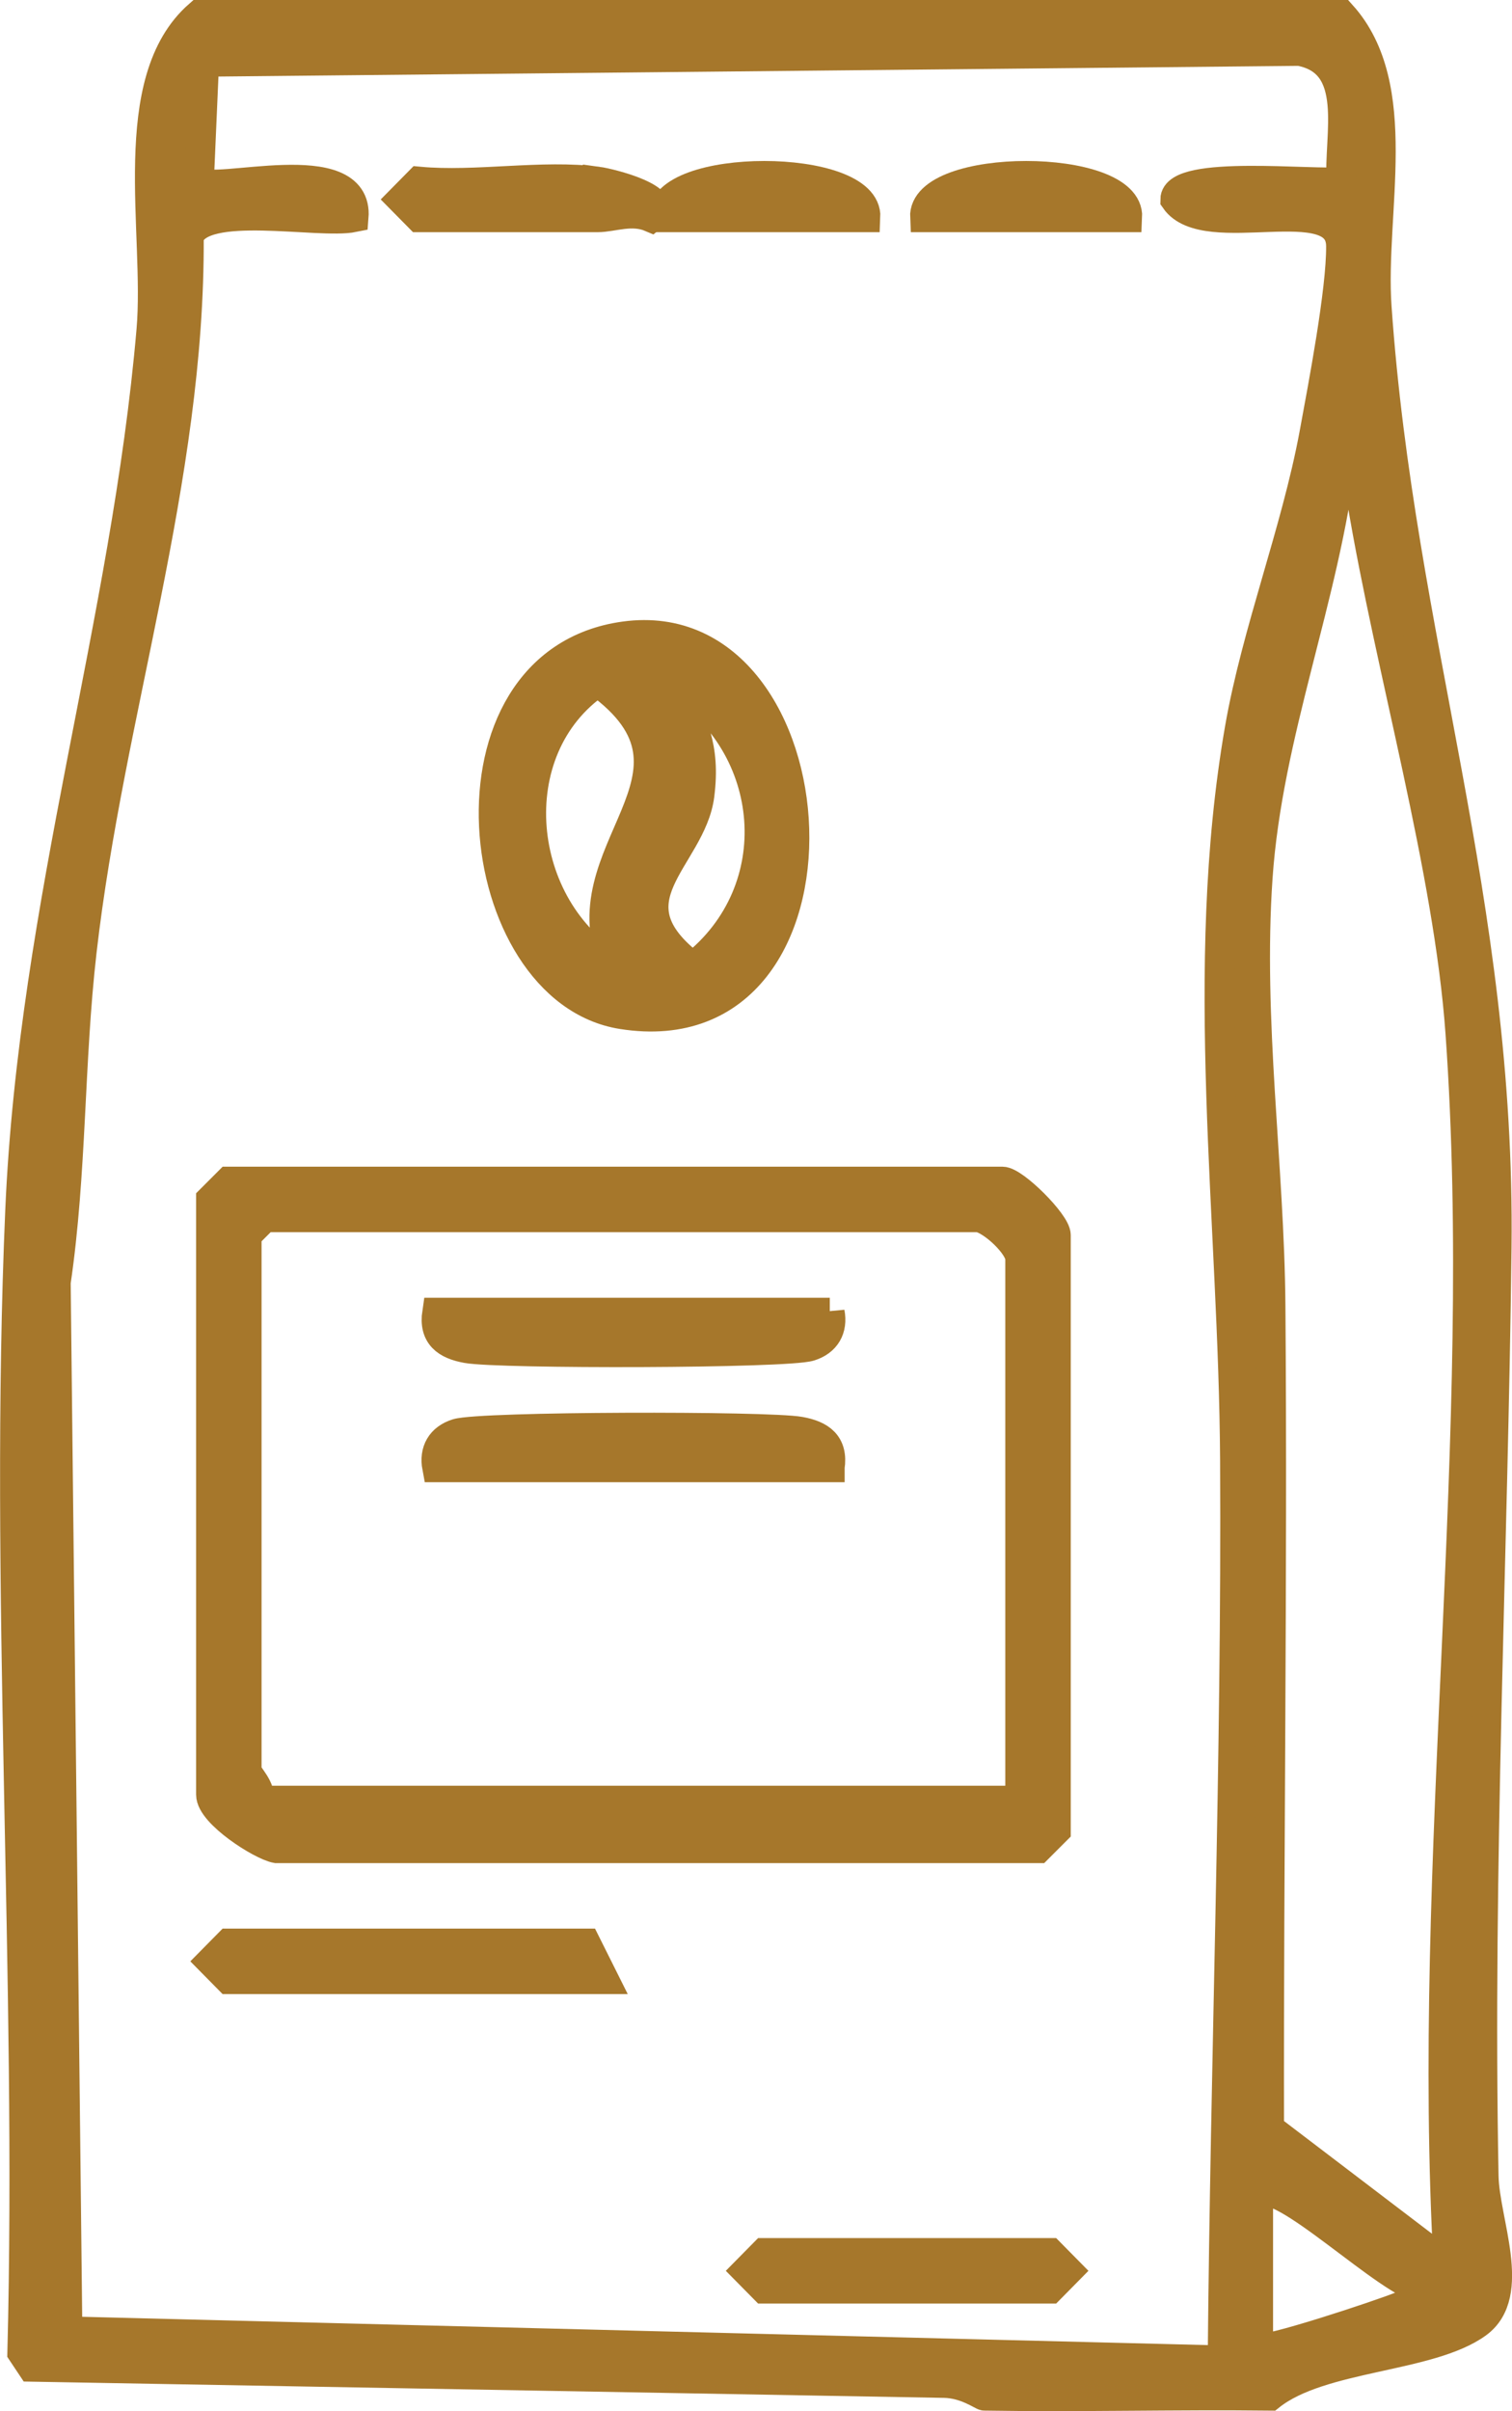
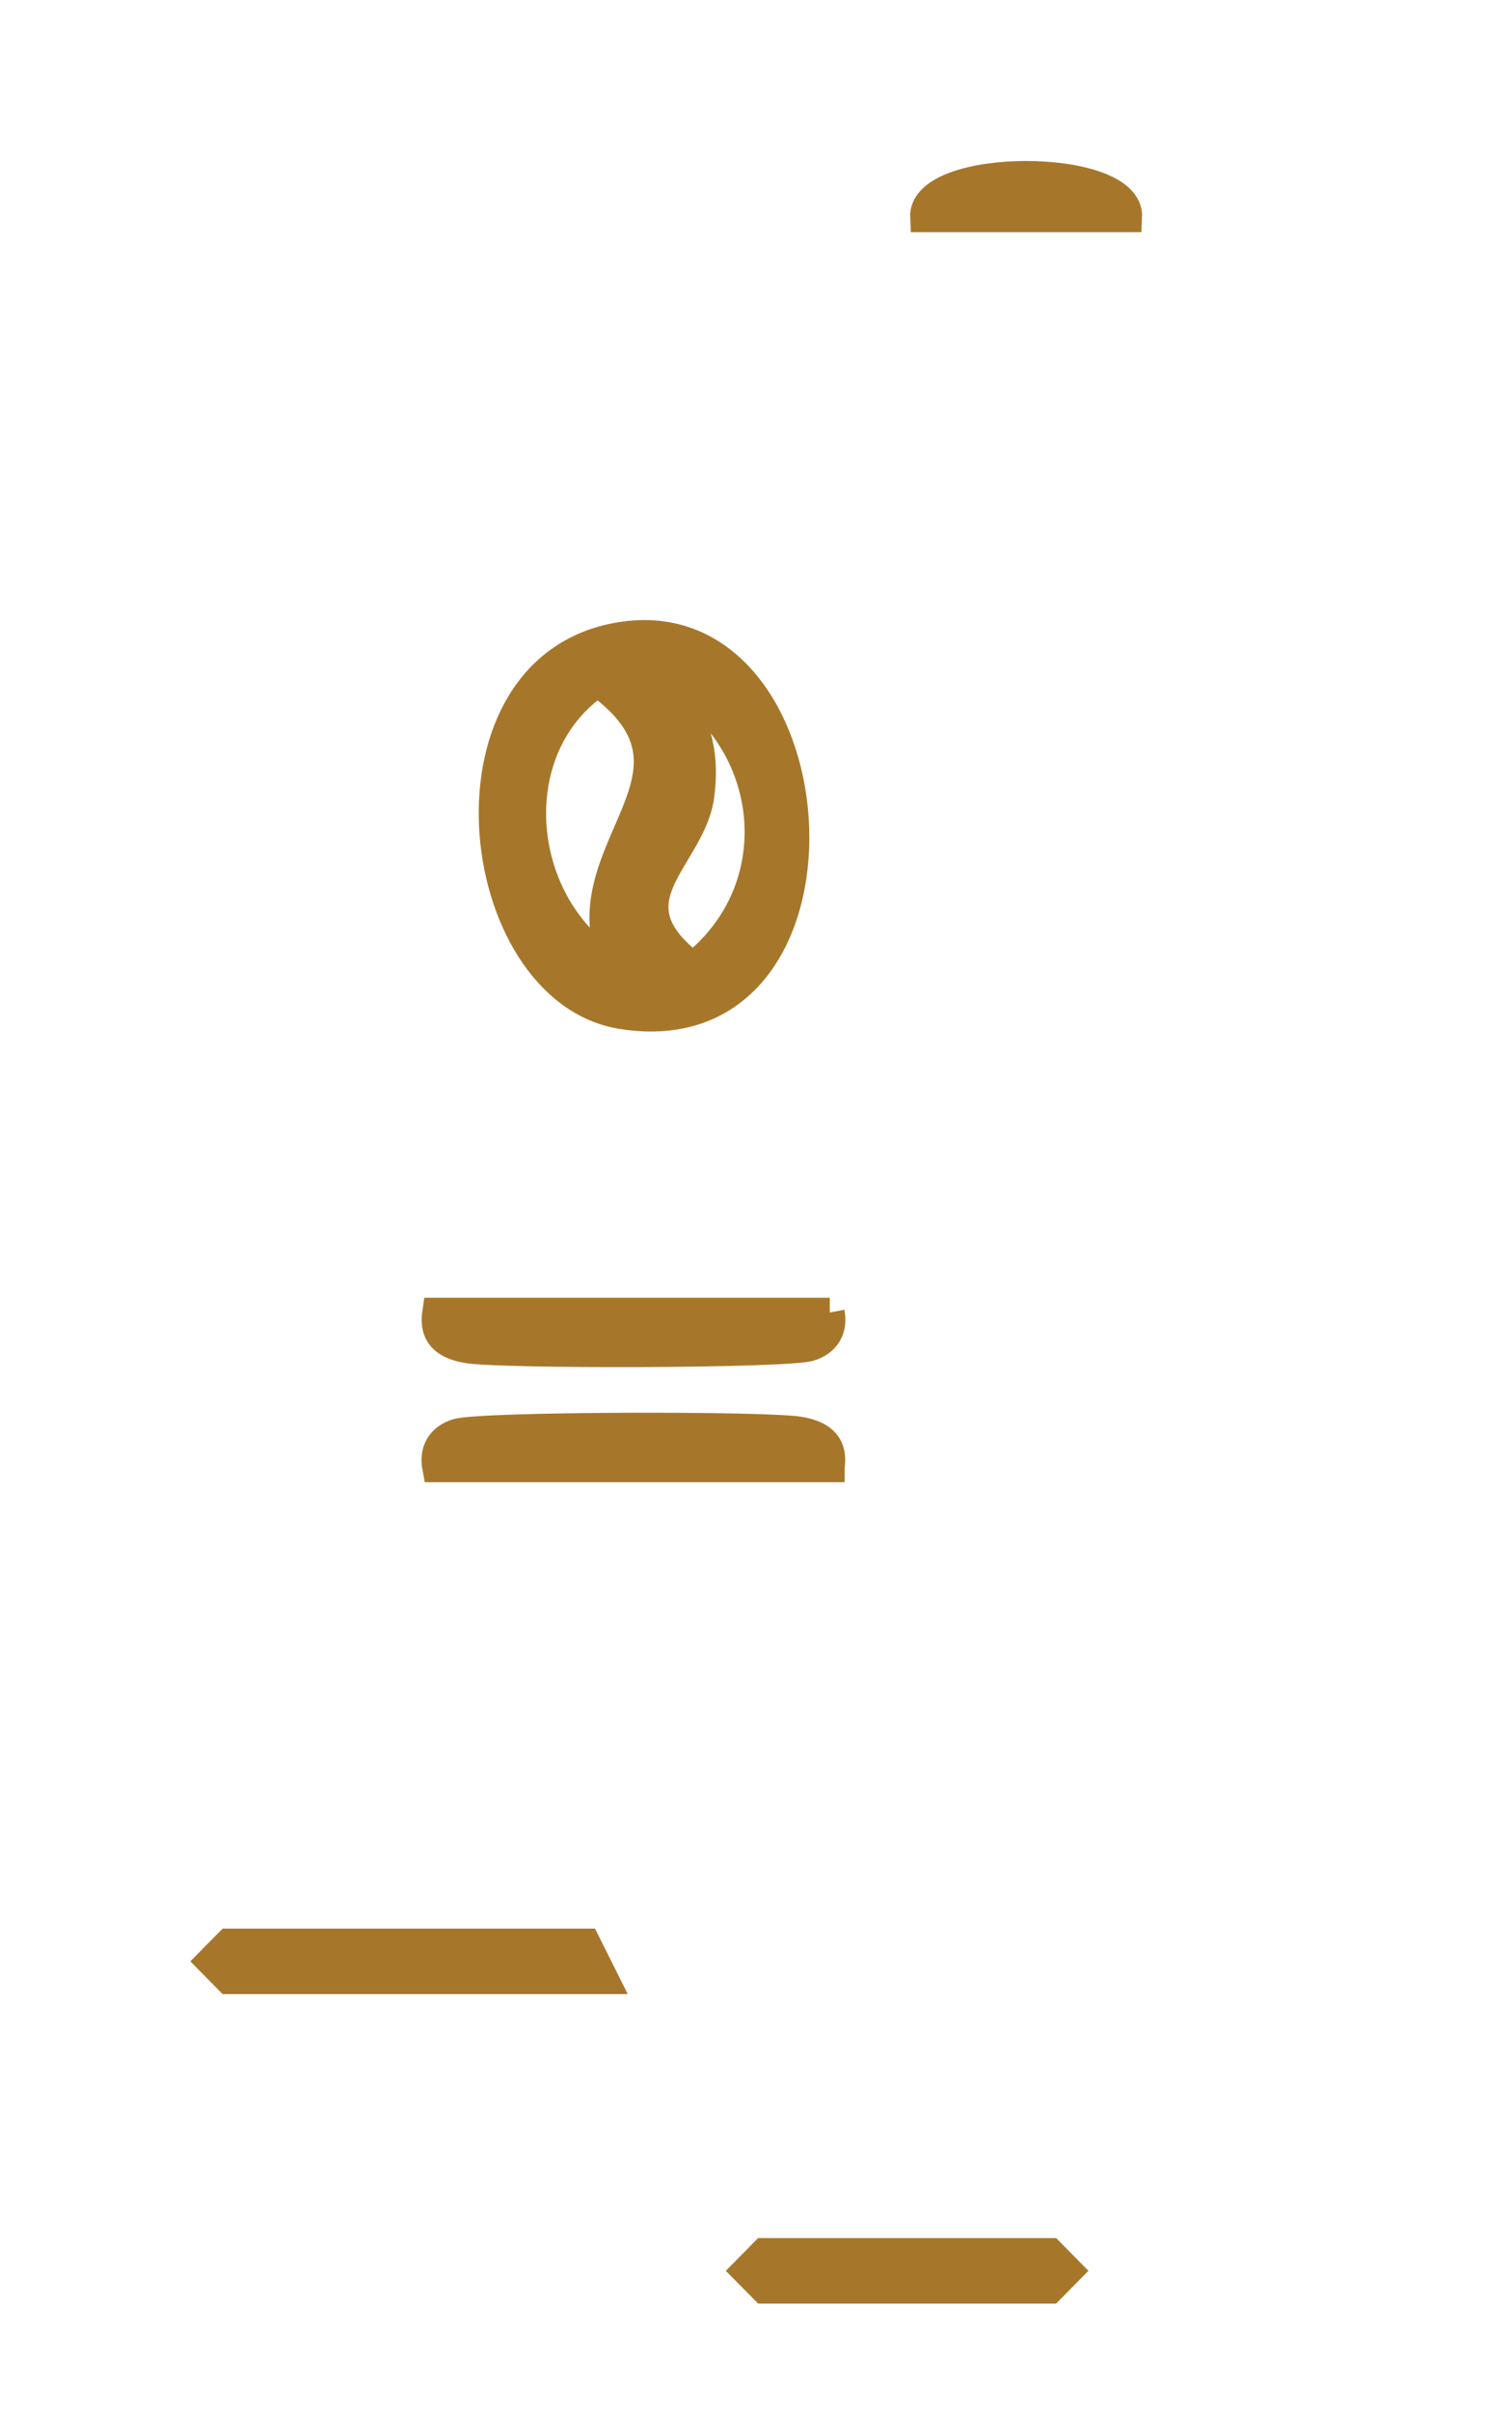
<svg xmlns="http://www.w3.org/2000/svg" id="Layer_2" data-name="Layer 2" viewBox="0 0 127.06 202.5">
  <defs>
    <style>
      .cls-1 {
        fill: #a6772b;
        stroke: #a6772b;
        stroke-miterlimit: 10;
        stroke-width: 2.5px;
      }
    </style>
  </defs>
  <g id="Layer_1-2" data-name="Layer 1">
    <g>
-       <path class="cls-1" d="M112.73,1.25c5.43,6.02,2.4,16.54,2.96,24.54,1.95,27.92,10.42,49.8,10.08,78.98-.3,25.85-1.59,51.97-1.09,77.99.07,3.79,2.84,9.9-.54,12.36-4.02,2.92-13.14,2.69-17.41,6.08-7.98-.09-16.02.13-24,0-.18,0-1.57-1.04-3.38-1.07l-76.68-1.36-.8-1.2c.81-31.68-1.54-64.31-.18-95.88,1.12-25.9,8.91-49.32,11.03-73.96.71-8.2-2.35-20.93,4.01-26.48h96ZM112.73,15.25c-.27-3.84,1.63-10.01-3.53-10.97l-92.04.91-.44,10.07c1.16,1.16,13.45-2.58,13,2.99-2.94.6-12.82-1.51-13.85,1.65.11,20.41-6.69,39.9-9,59.99-1.07,9.31-.82,18.56-2.18,27.81l.98,88.09,97.07,2.44c.22-25.19,1.18-50.32,1.04-75.54-.11-20.28-3.12-41.25.4-61.49,1.41-8.11,4.74-16.56,6.26-24.74.75-4.08,2.28-12.04,2.25-15.8-.04-4.97-11.38-.21-13.93-3.9,0-2.53,11.84-1.19,13.98-1.49ZM121.72,190.21c-1.91-34,3.41-69.69,1-103.47-.98-13.74-5.89-30.46-8.27-44.72-.18-1.06-.26-3.98-1.71-3.77-1.42,11.98-6.22,23.32-7.05,35.45-.83,12.02.99,24.18,1.08,35.99.18,23.02-.16,46.04-.12,69.06l15.07,11.47ZM119.72,192.23c-2.81-.2-12.31-9.74-13.99-8.01v12.99c.41.47,10.41-2.86,11.99-3.51.95-.39,2.29-.1,1.99-1.47Z" />
-       <path class="cls-1" d="M23.23,155.22c-1.28-.23-5.5-2.93-5.5-4.5v-49.99l1.5-1.5h65c1,0,4.5,3.49,4.5,4.5v49.99l-1.5,1.5H23.23ZM82.23,102.23H22.23l-1.5,1.5v44.99c0,.33,1.32,1.52,1,2.5h64v-45.49c0-1.13-2.33-3.3-3.5-3.5Z" />
      <path class="cls-1" d="M52.49,53.44c17.87-2.45,20.23,34.98-.21,31.74-12.86-2.03-15.94-29.53.21-31.74ZM51.72,81.23c-4.53-9.78,9.42-16.08-1.49-23.97-8.37,5.69-6.9,19.06,1.49,23.97ZM56.74,57.24c1.41,3.57,2.57,5.37,2.04,9.54-.68,5.34-7.97,8.82-.55,14.43,8.21-6.43,7.1-18.59-1.49-23.98Z" />
      <polygon class="cls-1" points="50.73 166.22 19.23 166.22 17.75 164.72 19.23 163.22 49.23 163.22 50.73 166.22" />
      <polygon class="cls-1" points="64.23 189.21 88.23 189.21 89.71 190.71 88.23 192.21 64.23 192.21 62.75 190.71 64.23 189.21" />
-       <path class="cls-1" d="M50.23,15.25c.96.13,6.47,1.45,4.49,3-1.63-.7-3.24,0-4.49,0h-15l-1.48-1.5,1.48-1.5c4.76.44,10.39-.61,15,0Z" />
-       <path class="cls-1" d="M72.73,18.25h-17c-.24-4.64,17.23-4.64,17,0Z" />
      <path class="cls-1" d="M94.73,18.25h-17c-.23-4.64,17.24-4.64,17,0Z" />
-       <path class="cls-1" d="M69.73,110.23c.26,1.37-.34,2.41-1.67,2.83-1.96.62-26.11.66-28.82.17-1.73-.31-2.8-1.07-2.51-2.99h33Z" />
+       <path class="cls-1" d="M69.73,110.23c.26,1.37-.34,2.41-1.67,2.83-1.96.62-26.11.66-28.82.17-1.73-.31-2.8-1.07-2.51-2.99h33" />
      <path class="cls-1" d="M69.73,123.23h-33c-.26-1.37.34-2.41,1.67-2.83,1.96-.62,26.11-.66,28.82-.17,1.73.31,2.8,1.07,2.51,2.99Z" />
    </g>
  </g>
</svg>